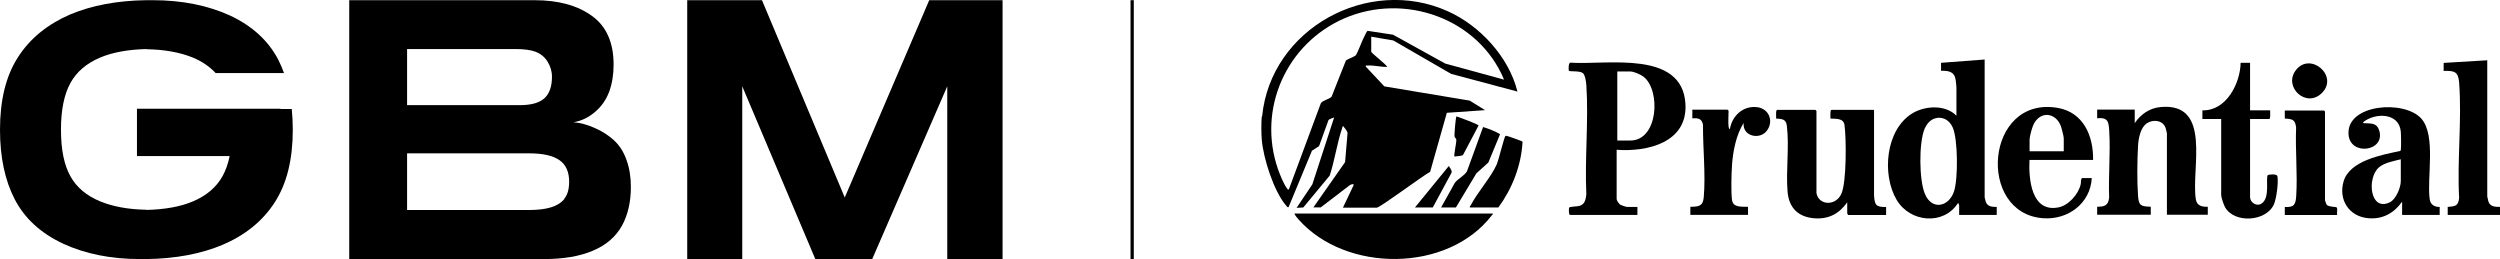
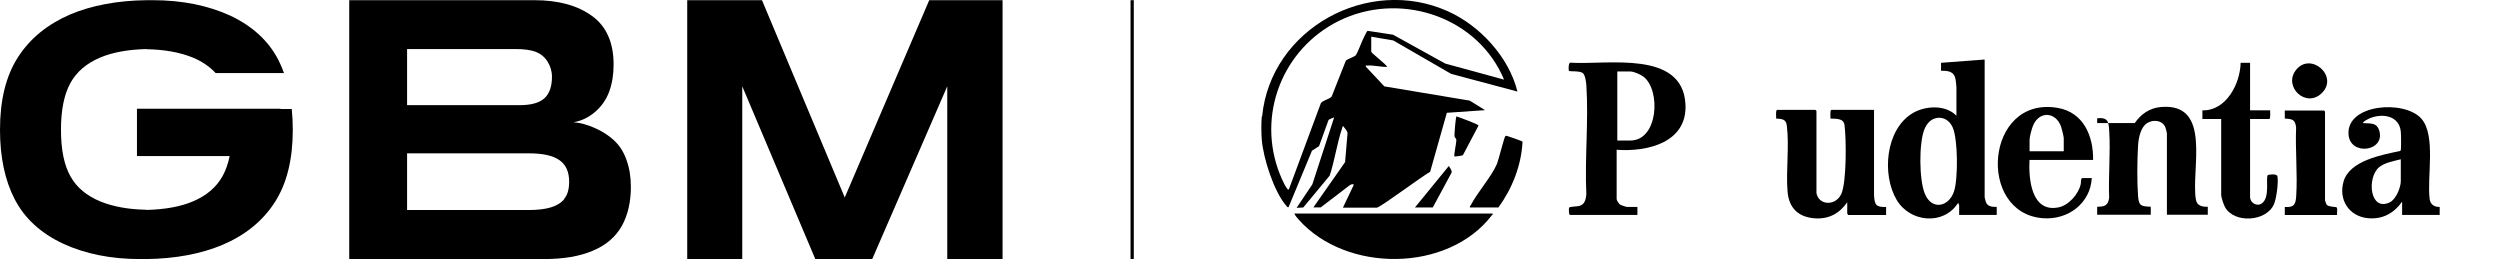
<svg xmlns="http://www.w3.org/2000/svg" width="386" height="40" viewBox="0 0 386 40" fill="none">
  <g clip-path="url(#clip0_2602_137)">
    <path d="M43.326 16.789H21.146V24.099H35.457C35.223 25.279 34.844 26.312 34.378 27.172C33.416 28.904 31.886 30.215 29.773 31.103C27.878 31.904 25.488 32.341 22.618 32.414V32.384C19.849 32.341 17.473 31.904 15.491 31.103C13.378 30.229 11.833 28.948 10.872 27.215C9.895 25.482 9.414 23.08 9.414 20.022C9.414 16.964 9.91 14.561 10.872 12.814C11.833 11.081 13.364 9.771 15.477 8.882C17.371 8.082 19.761 7.645 22.632 7.572V7.601C25.401 7.645 27.776 8.082 29.758 8.882C31.201 9.479 32.382 10.295 33.3 11.285H43.851C43.588 10.557 43.297 9.858 42.962 9.217C41.432 6.276 38.94 4.004 35.529 2.403C32.076 0.83 28.097 0.029 23.55 0.029H22.618C18.114 0.087 14.165 0.83 10.842 2.228C7.316 3.757 4.634 5.941 2.783 8.824C0.918 11.707 0 15.435 0 20.036C0 24.259 0.758 27.856 2.288 30.797C3.818 33.739 6.31 36.01 9.72 37.612C13.145 39.199 17.123 40 21.656 40H22.588C27.092 39.942 31.041 39.199 34.364 37.801C37.876 36.301 40.572 34.117 42.423 31.234C44.288 28.351 45.206 24.623 45.206 20.022C45.206 18.915 45.148 17.867 45.046 16.833H43.312V16.804L43.326 16.789Z" fill="black" />
    <path d="M87.148 30.71C86.652 31.321 85.953 31.744 85.049 32.02C84.16 32.297 82.994 32.428 81.537 32.428H62.854V23.677H81.727C83.825 23.677 85.37 24.026 86.375 24.725C87.381 25.424 87.876 26.545 87.876 28.045C87.876 29.21 87.629 30.098 87.119 30.681M62.854 7.572H79.599C80.94 7.572 81.989 7.718 82.747 8.009C83.504 8.315 84.102 8.81 84.539 9.509C84.976 10.207 85.224 10.994 85.224 11.838C85.224 13.338 84.845 14.43 84.073 15.158C83.3 15.872 82.033 16.236 80.24 16.236H62.854V7.557V7.572ZM94.828 21.682C93.983 20.925 93.006 20.269 91.855 19.774C90.704 19.25 89.611 18.959 88.547 18.872C89.727 18.682 90.82 18.173 91.84 17.313C92.861 16.454 93.589 15.406 94.055 14.168C94.507 12.931 94.74 11.533 94.74 9.975C94.74 6.582 93.633 4.063 91.403 2.461C89.159 0.83 86.201 0.029 82.513 0.029H53.921V40H83.971C86.987 40 89.509 39.578 91.549 38.704C93.589 37.845 95.061 36.563 96.008 34.889C96.941 33.214 97.407 31.19 97.407 28.846C97.407 27.332 97.189 25.963 96.737 24.711C96.3 23.458 95.659 22.454 94.813 21.682" fill="black" />
    <path d="M143.473 0.029L130.43 30.491L117.649 0.029H106.107V40H114.604V13.324L125.883 40H134.671L146.257 13.324V40H154.796V0.029H143.459H143.473Z" fill="black" />
    <path d="M174.806 40V0.029" stroke="black" stroke-width="0.5" stroke-miterlimit="10" />
    <path d="M194.872 17.969C196.199 4.412 211.267 -3.801 223.567 1.747C228.522 3.975 232.981 8.824 234.293 14.139L224.048 11.402L215.129 6.247L211.719 5.664V7.994C211.719 8.169 214.007 9.931 214.196 10.324C213.22 10.368 212.113 10.047 211.136 10.12C210.976 10.12 210.83 10.033 210.874 10.28L213.745 13.338L226.933 15.537L229.294 17.008L223.392 17.415L220.813 26.531C219.749 27.07 213.074 32.064 212.579 32.064H207.347L208.994 28.599C209.081 28.293 208.557 28.497 208.44 28.569L203.922 32.02H202.786L207.682 25.031L208.061 20.546C208.003 20.138 207.609 19.803 207.391 19.468C207.245 19.556 207.26 19.687 207.216 19.818C206.429 22.148 206.079 24.769 205.307 27.113L201.226 32.035L200.192 32.093L202.625 28.467L205.992 18.129C205.992 18.129 205.176 18.405 205.117 18.551L203.66 22.57L202.567 23.269L198.953 31.991C198.763 32.035 198.705 31.889 198.603 31.773C196.68 29.574 195.047 24.419 194.814 21.536C194.741 20.604 194.727 18.93 194.814 18.012L194.872 17.969ZM232.224 12.29C228.289 2.839 216.849 -1.209 207.522 2.854C198.603 6.756 194.1 16.833 197.321 26.123C197.598 26.909 198.21 28.438 198.705 29.079C198.793 29.195 198.807 29.297 198.997 29.254L203.937 15.945C204.243 15.464 205.19 15.362 205.598 14.925L207.813 9.334C208.105 9.101 209.11 8.766 209.314 8.548C209.562 8.3 210.247 6.436 210.495 5.956C210.611 5.737 211.005 4.82 211.165 4.762L215.085 5.359L223.144 9.814L232.209 12.29H232.224Z" fill="black" />
-     <path d="M386 33.185H377.926V31.948C379.092 31.86 379.573 31.802 379.69 30.55C379.369 24.754 380.127 18.493 379.69 12.756C379.559 11.037 378.947 10.906 377.3 10.95V9.712L384.033 9.305V30.346C384.033 30.346 384.178 31.016 384.208 31.103C384.484 31.933 385.228 31.933 386 31.948V33.185Z" fill="black" />
    <path d="M306.43 9.188V30.448C306.43 30.448 306.575 31.103 306.619 31.19C306.882 31.919 307.625 31.948 308.295 31.948V33.185H302.495V31.686C302.495 31.686 302.378 31.38 302.335 31.321C300.09 34.86 294.902 34.336 292.848 30.87C290.516 26.939 291.128 19.978 295.31 17.474C297.263 16.309 300.396 16.134 302.072 17.867V13.469C302.072 13.294 301.985 12.581 301.956 12.348C301.781 11.052 300.848 10.892 299.697 10.936V9.698L306.43 9.188ZM299.056 18.216C298.094 18.347 297.453 19.148 297.117 19.993C296.272 22.162 296.301 27.768 297.205 29.938C298.254 32.486 300.892 31.991 301.708 29.53C302.335 27.608 302.32 21.492 301.489 19.658C301.038 18.668 300.178 18.056 299.07 18.202L299.056 18.216Z" fill="black" />
    <path d="M249.61 23.152V30.753C249.61 30.943 249.959 31.453 250.134 31.584C250.295 31.686 251.067 31.948 251.213 31.948H252.816V33.185H242.41C242.206 33.185 242.192 32.195 242.294 32.035C242.396 31.904 243.547 31.875 243.824 31.802C244.713 31.569 244.83 30.812 244.932 30.011C244.669 24.492 245.296 18.624 244.932 13.149C244.902 12.683 244.757 11.605 244.407 11.3C243.941 10.892 242.381 11.081 242.236 10.936C242.177 10.892 242.104 9.494 242.585 9.683C248.109 10.033 259.753 7.688 260.233 16.047C260.583 22.017 254.346 23.487 249.58 23.123L249.61 23.152ZM249.712 21.696H251.723C256.036 21.696 256.444 13.979 253.792 11.867C253.355 11.518 252.276 11.037 251.723 11.037H249.712V21.696Z" fill="black" />
    <path d="M280.446 29.72C280.723 31.715 283.39 31.889 284.294 29.953C285.124 28.162 285.081 21.391 284.789 19.294C284.643 18.216 283.448 18.362 282.618 18.304C282.647 18.071 282.516 16.964 282.778 16.964H289.351V30.157C289.453 31.627 289.613 31.991 291.216 31.962V33.2H285.314C285.343 33.098 285.212 32.981 285.212 32.938V31.234C283.988 32.981 282.37 33.855 280.199 33.709C277.692 33.535 276.22 32.137 276.002 29.618C275.725 26.327 276.293 22.687 275.885 19.396C275.768 18.376 275.127 18.362 274.238 18.304C274.253 18.071 274.136 16.964 274.398 16.964H280.301C280.301 16.964 280.461 17.11 280.461 17.124V29.749L280.446 29.72Z" fill="black" />
-     <path d="M329.602 19.003C330.564 17.619 331.89 16.687 333.595 16.527C341.625 15.784 338.258 26.196 339.045 30.812C339.206 31.773 340.022 31.962 340.882 31.918V33.156H334.571V20.59C334.571 20.517 334.411 19.876 334.367 19.76C333.974 18.58 332.502 18.391 331.526 19.003C330.476 19.672 330.17 21.391 330.112 22.555C329.981 24.769 329.952 28.031 330.112 30.215C330.214 31.744 330.535 31.875 332.079 31.918V33.156H323.802V31.918C324.953 31.933 325.521 31.715 325.653 30.506C325.521 27.142 325.871 23.604 325.667 20.269C325.58 18.828 325.507 18.085 323.802 18.26V16.92H329.602V18.988V19.003Z" fill="black" />
+     <path d="M329.602 19.003C330.564 17.619 331.89 16.687 333.595 16.527C341.625 15.784 338.258 26.196 339.045 30.812C339.206 31.773 340.022 31.962 340.882 31.918V33.156H334.571V20.59C334.571 20.517 334.411 19.876 334.367 19.76C333.974 18.58 332.502 18.391 331.526 19.003C330.476 19.672 330.17 21.391 330.112 22.555C329.981 24.769 329.952 28.031 330.112 30.215C330.214 31.744 330.535 31.875 332.079 31.918V33.156H323.802V31.918C324.953 31.933 325.521 31.715 325.653 30.506C325.521 27.142 325.871 23.604 325.667 20.269C325.58 18.828 325.507 18.085 323.802 18.26V16.92V18.988V19.003Z" fill="black" />
    <path d="M230.475 32.967C230.518 33.142 230.402 33.171 230.314 33.273C223.523 42.097 207.828 42.141 200.512 33.899C200.294 33.651 199.958 33.273 199.842 32.967H230.475Z" fill="black" />
    <path d="M370.902 31.118C369.649 32.894 367.9 33.884 365.685 33.695C362.697 33.447 361.021 30.855 361.852 28.002C362.785 24.812 367.725 23.91 370.523 23.327C370.61 23.313 370.654 23.269 370.683 23.182C370.756 22.949 370.727 20.677 370.683 20.299C370.392 17.372 366.734 17.372 364.883 18.857C364.839 19.09 364.985 19.003 365.145 19.017C366.122 19.09 366.982 18.959 367.346 20.138C368.366 23.386 362.828 24.157 362.61 20.735C362.304 16.061 371.222 15.377 373.846 18.304C376.163 20.895 374.691 27.404 375.143 30.754C375.259 31.584 375.871 31.977 376.687 31.948V33.185H370.887V31.118H370.902ZM370.683 24.594C369.634 24.856 368.162 25.118 367.317 25.832C365.408 27.477 365.903 32.734 368.993 31.234C369.94 30.768 370.683 28.962 370.683 27.958V24.594Z" fill="black" />
    <path d="M323.19 24.696H313.353C313.207 27.623 313.63 32.85 317.827 32.02C319.401 31.715 320.931 29.967 321.266 28.424C321.339 28.089 321.222 27.71 321.47 27.492H322.971C322.752 31.409 319.299 33.972 315.466 33.695C305.148 32.967 306.503 14.736 317.71 16.658C321.689 17.343 323.233 20.997 323.175 24.696H323.19ZM318.643 23.356V21.332C318.643 21.07 318.337 19.876 318.235 19.57C317.448 17.313 314.985 17.081 313.965 19.25C313.746 19.701 313.367 21.085 313.367 21.551V23.356H318.643Z" fill="black" />
    <path d="M347.41 9.698V17.037H350.514C350.485 17.27 350.616 18.376 350.354 18.376H347.41V30.433C347.41 31.263 348.416 31.962 349.217 31.409C350.529 30.506 349.8 27.535 350.135 27.055C350.237 26.924 351.564 26.793 351.636 27.215C351.811 28.147 351.491 30.637 351.097 31.54C349.917 34.234 344.977 34.539 343.548 31.991C343.344 31.627 342.951 30.491 342.951 30.113V18.376H340.051V17.037C343.738 17.139 345.895 12.887 345.953 9.698H347.396H347.41Z" fill="black" />
-     <path d="M266.893 19.585C266.893 19.585 266.995 19.978 267.097 19.949C267.418 17.867 269.167 16.25 271.367 16.556C273.145 16.818 273.874 18.697 272.839 20.138C271.746 21.667 269.006 21.056 269.225 19.003C268.059 20.765 267.549 23.458 267.418 25.57C267.331 26.895 267.258 29.574 267.418 30.841C267.578 32.108 268.89 31.875 269.895 31.933V33.171H260.991V31.933C262.274 31.904 262.944 31.86 263.061 30.433C263.367 26.909 262.915 22.832 262.944 19.265C262.769 18.304 262.172 18.202 261.297 18.274V16.935H266.733C266.733 16.935 266.893 17.08 266.893 17.095C266.893 17.852 266.806 18.857 266.893 19.57V19.585Z" fill="black" />
    <path d="M358.995 30.957C359.01 31.074 359.185 31.554 359.272 31.642C359.666 32.006 360.686 31.875 360.802 32.05C360.933 32.239 360.802 32.923 360.846 33.2H352.772V31.962C354.215 32.035 354.448 31.584 354.536 30.259C354.754 26.837 354.376 23.167 354.521 19.716C354.39 18.464 353.967 18.376 352.772 18.304V17.066H358.82C358.82 17.066 358.981 17.212 358.981 17.226V30.986L358.995 30.957Z" fill="black" />
    <path d="M226.948 32.035C226.904 31.875 227.006 31.817 227.079 31.7C228.143 29.647 230.256 27.332 231.131 25.308C231.378 24.725 232.253 21.143 232.428 21.012C232.486 20.968 232.515 20.968 232.588 20.968C232.704 20.968 234.745 21.696 234.89 21.769C234.949 21.813 235.036 21.827 235.08 21.9C234.89 25.541 233.491 29.108 231.349 32.035H226.948Z" fill="black" />
-     <path d="M224.776 32.035H222.503L224.631 28.22C225.155 27.55 226.044 27.186 226.496 26.458L228.988 19.614C229.862 19.876 230.839 20.255 231.611 20.721L229.804 25.089L227.953 26.764L224.791 32.035H224.776Z" fill="black" />
    <path d="M358.442 14.416C356.023 16.716 352.554 13.411 354.449 10.877C356.693 7.863 361.225 11.78 358.442 14.416Z" fill="black" />
    <path d="M225.885 23.939C225.651 24.099 224.879 24.114 224.573 24.172C224.427 24.026 224.879 22.017 224.864 21.638C224.864 21.391 224.646 21.289 224.588 21.099C224.515 20.808 224.762 18.071 224.879 17.969C225.316 18.114 228.245 19.177 228.289 19.381L225.885 23.939Z" fill="black" />
    <path d="M218.467 32.035L223.699 25.628C223.859 25.948 224.223 26.269 224.121 26.662L221.221 32.035H218.481H218.467Z" fill="black" />
  </g>
  <defs>
    <clipPath id="clip0_2602_137">
      <rect width="386" height="40" fill="white" />
    </clipPath>
  </defs>
</svg>